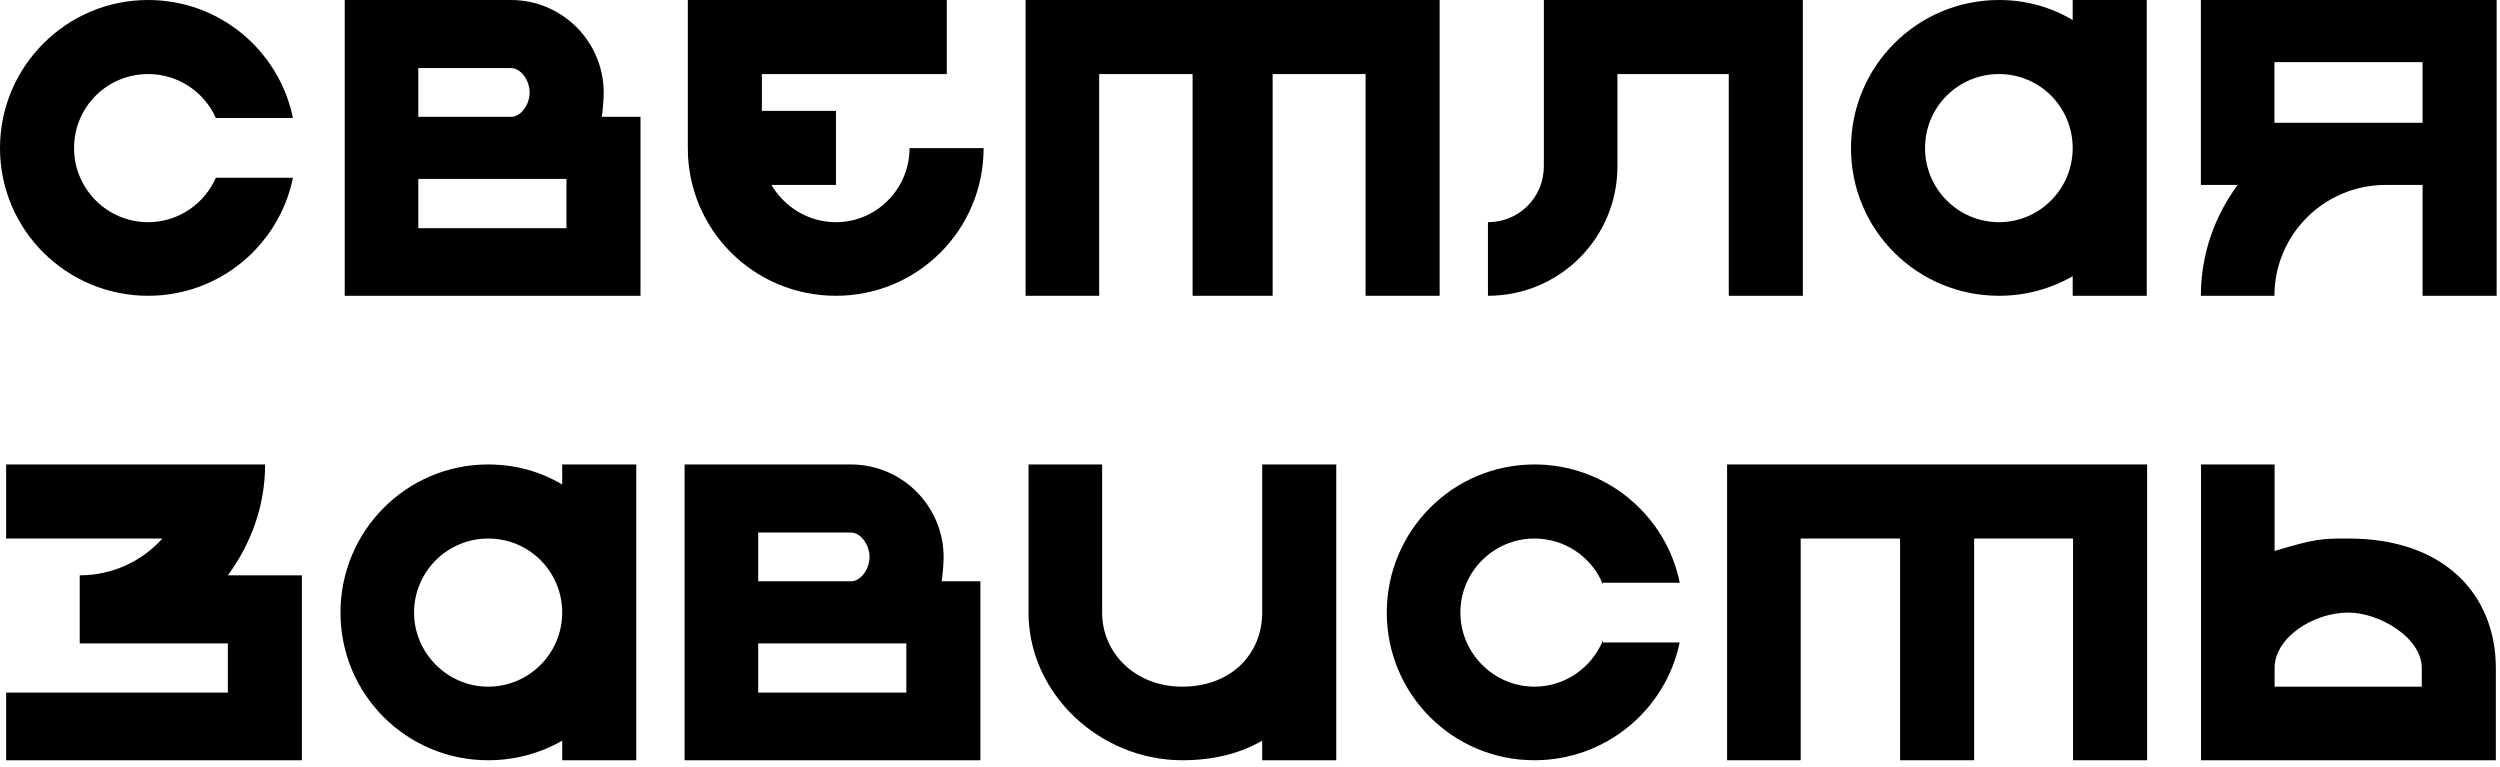
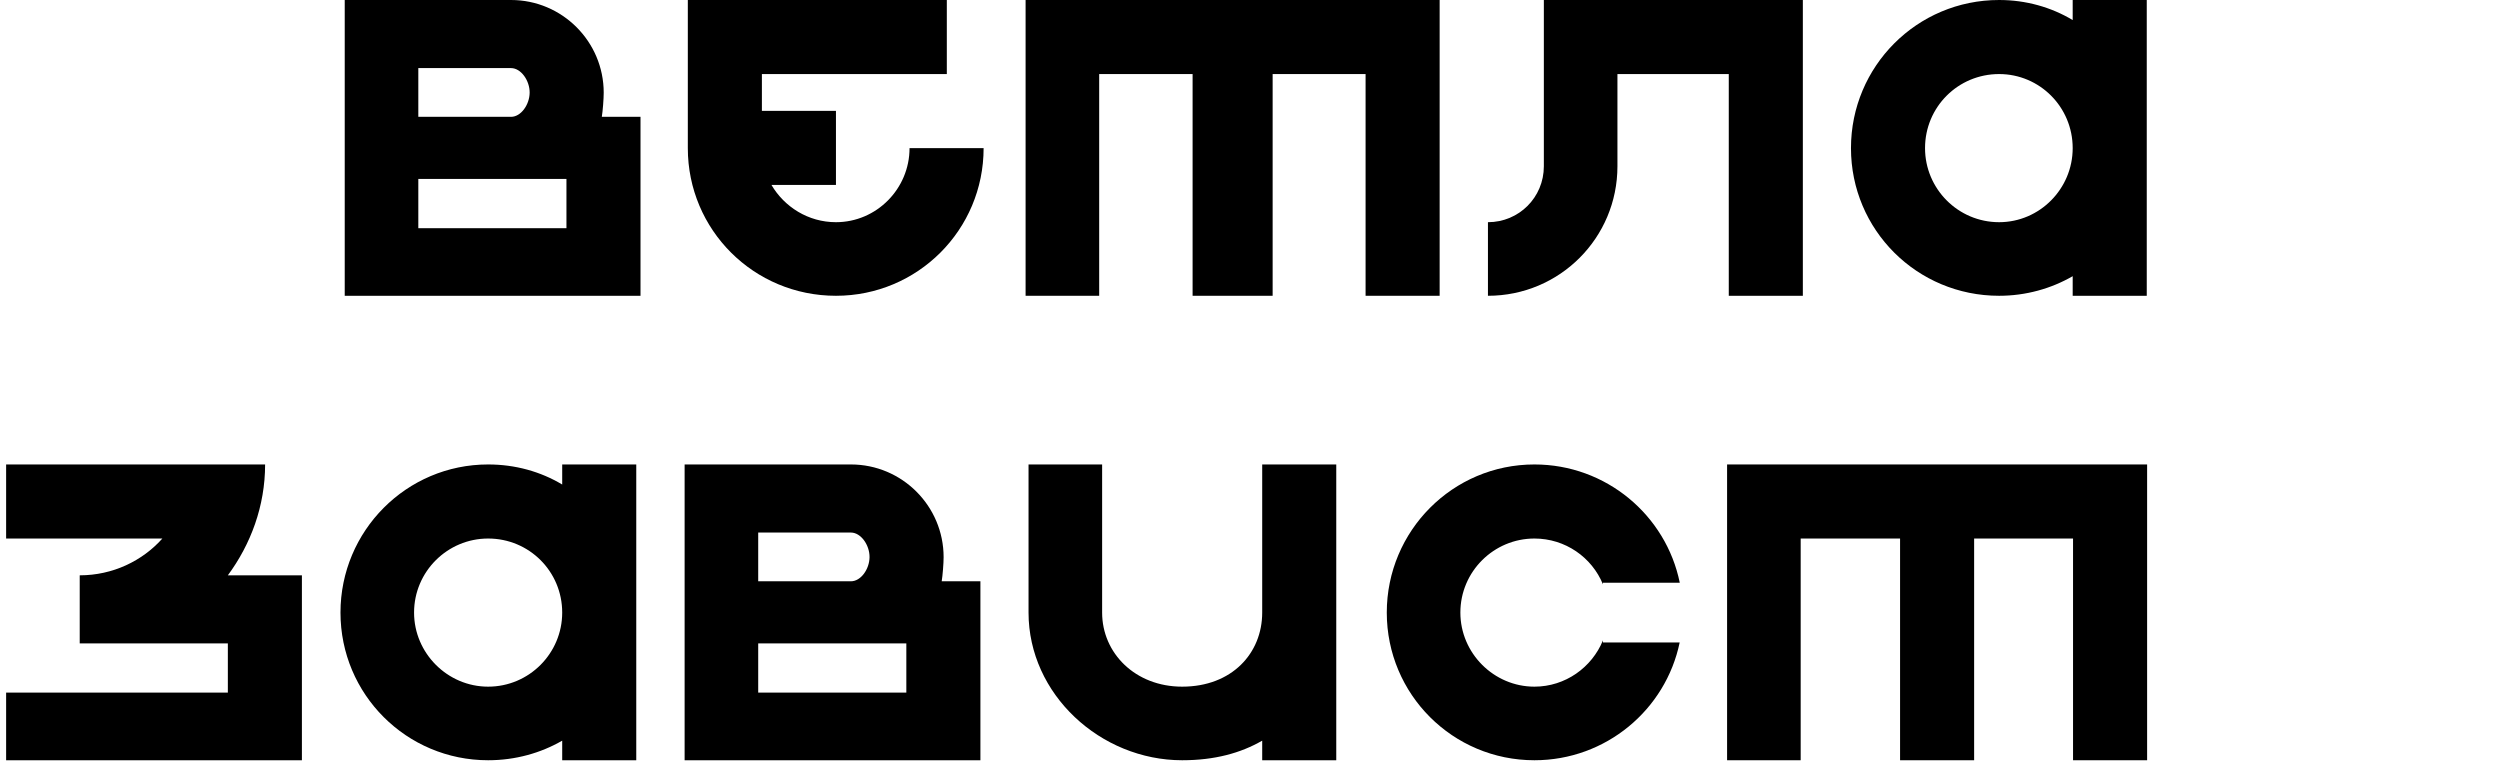
<svg xmlns="http://www.w3.org/2000/svg" width="202" height="62" viewBox="0 0 202 62" fill="none">
  <path d="M18.41 46.486C20.263 43.976 21.421 40.887 21.421 37.528H0.495V43.513H13.12C11.499 45.327 9.105 46.486 6.441 46.486V51.988H18.41V55.964H0.495V61.428H24.394V46.486H18.41Z" fill="black" />
  <path fill-rule="evenodd" clip-rule="evenodd" d="M45.426 37.528V39.15C43.688 38.108 41.642 37.528 39.441 37.528C32.839 37.528 27.511 42.895 27.511 49.497C27.511 56.099 32.839 61.428 39.441 61.428C41.642 61.428 43.688 60.848 45.426 59.845V61.428H51.41V37.528H45.426ZM39.441 55.482C36.16 55.482 33.457 52.779 33.457 49.497C33.457 46.177 36.16 43.513 39.441 43.513C42.762 43.513 45.426 46.177 45.426 49.497C45.426 52.779 42.762 55.482 39.441 55.482Z" fill="black" />
  <path fill-rule="evenodd" clip-rule="evenodd" d="M76.244 45.019C76.244 45.52 76.166 46.505 76.089 46.968H79.217V61.428H55.317V37.528H68.754C72.885 37.528 76.244 40.887 76.244 45.019ZM68.754 43.03H61.263V46.968H68.754C69.564 46.968 70.25 45.981 70.259 45.019C70.269 44.045 69.564 43.03 68.754 43.03ZM61.263 55.964H73.232V51.988H61.263V55.964Z" fill="black" />
  <path d="M101.986 37.528V49.497C101.986 52.779 99.542 55.482 95.519 55.482C91.731 55.482 89.052 52.779 89.052 49.497V37.528H83.106V49.497C83.106 56.099 88.916 61.428 95.519 61.428C98.147 61.428 100.248 60.848 101.986 59.845V61.428H107.97V37.528H101.986Z" fill="black" />
  <path d="M117.998 49.497C117.998 52.779 120.701 55.482 123.982 55.482C126.476 55.482 128.627 53.929 129.518 51.742V51.913H135.717C134.589 57.352 129.752 61.428 123.982 61.428C117.38 61.428 112.052 56.099 112.052 49.497C112.052 42.895 117.38 37.528 123.982 37.528C129.768 37.528 134.615 41.626 135.726 47.087H129.518V47.215C128.627 45.035 126.476 43.513 123.982 43.513C120.701 43.513 117.998 46.177 117.998 49.497Z" fill="black" />
  <path d="M139.549 37.528V61.428H145.495V43.513H153.526V61.428H159.51V43.513H167.502V61.428H173.487V37.528H139.549Z" fill="black" />
-   <path fill-rule="evenodd" clip-rule="evenodd" d="M183.788 44.517C187.156 43.513 187.577 43.513 189.753 43.513C197.645 43.513 201.664 48.184 201.664 53.976V61.428H177.842V37.528H183.788V44.517ZM183.788 55.482H195.679V53.976C195.679 51.505 192.224 49.497 189.753 49.497C186.921 49.497 183.788 51.505 183.788 53.976V55.482Z" fill="black" />
  <path d="M82.868 3.05176e-05V23.899H88.814V5.984H96.362V23.899H102.829V5.984H110.339V23.899H116.323V3.05176e-05H82.868Z" fill="black" />
  <path d="M48.626 9.44C48.703 8.977 48.78 7.992 48.78 7.49C48.78 3.359 45.421 3.05176e-05 41.29 3.05176e-05H27.854V23.899H51.753V9.44H48.626ZM33.8 5.502H41.29C42.101 5.502 42.805 6.516 42.796 7.49C42.786 8.452 42.101 9.44 41.29 9.44H33.8V5.502ZM45.769 18.436H33.8V14.459H45.769V18.436Z" fill="black" />
-   <path d="M177.83 3.05176e-05V14.942H180.803C178.949 17.451 177.83 20.54 177.83 23.899H183.775C183.775 18.957 187.791 14.942 192.771 14.942H195.744V23.899H201.729V3.05176e-05H177.83ZM195.744 9.923H183.775V5.019H195.744V9.923Z" fill="black" />
-   <path fill-rule="evenodd" clip-rule="evenodd" d="M5.984 11.969C5.984 15.251 8.649 17.953 11.969 17.953C14.405 17.953 16.515 16.471 17.442 14.363H23.67C22.554 19.813 17.746 23.899 11.969 23.899C5.367 23.899 0 18.571 0 11.969C0 5.367 5.367 0 11.969 0C17.746 0 22.554 4.086 23.67 9.537H17.441C16.514 7.437 14.405 5.984 11.969 5.984C8.649 5.984 5.984 8.649 5.984 11.969Z" fill="black" />
  <path d="M73.491 11.969C73.491 15.251 70.827 17.953 67.545 17.953C65.306 17.953 63.376 16.718 62.333 14.942H67.545V8.957H61.561V5.984H76.503V3.05176e-05H55.576V11.969C55.576 18.571 60.904 23.899 67.545 23.899C74.147 23.899 79.476 18.571 79.476 11.969H73.491Z" fill="black" />
  <path d="M124.743 3.05176e-05V13.436C124.743 15.946 122.736 17.953 120.226 17.953V23.899C126.017 23.899 130.689 19.227 130.689 13.436V5.984H139.685V23.899H145.67V3.05176e-05H124.743Z" fill="black" />
  <path d="M167.473 3.05176e-05V1.622C165.736 0.579 163.69 3.05176e-05 161.528 3.05176e-05C154.887 3.05176e-05 149.559 5.367 149.559 11.969C149.559 18.571 154.887 23.899 161.528 23.899C163.69 23.899 165.736 23.32 167.473 22.316V23.899H173.458V3.05176e-05H167.473ZM161.528 17.953C158.207 17.953 155.543 15.251 155.543 11.969C155.543 8.649 158.207 5.984 161.528 5.984C164.809 5.984 167.473 8.649 167.473 11.969C167.473 15.251 164.809 17.953 161.528 17.953Z" fill="black" />
</svg>